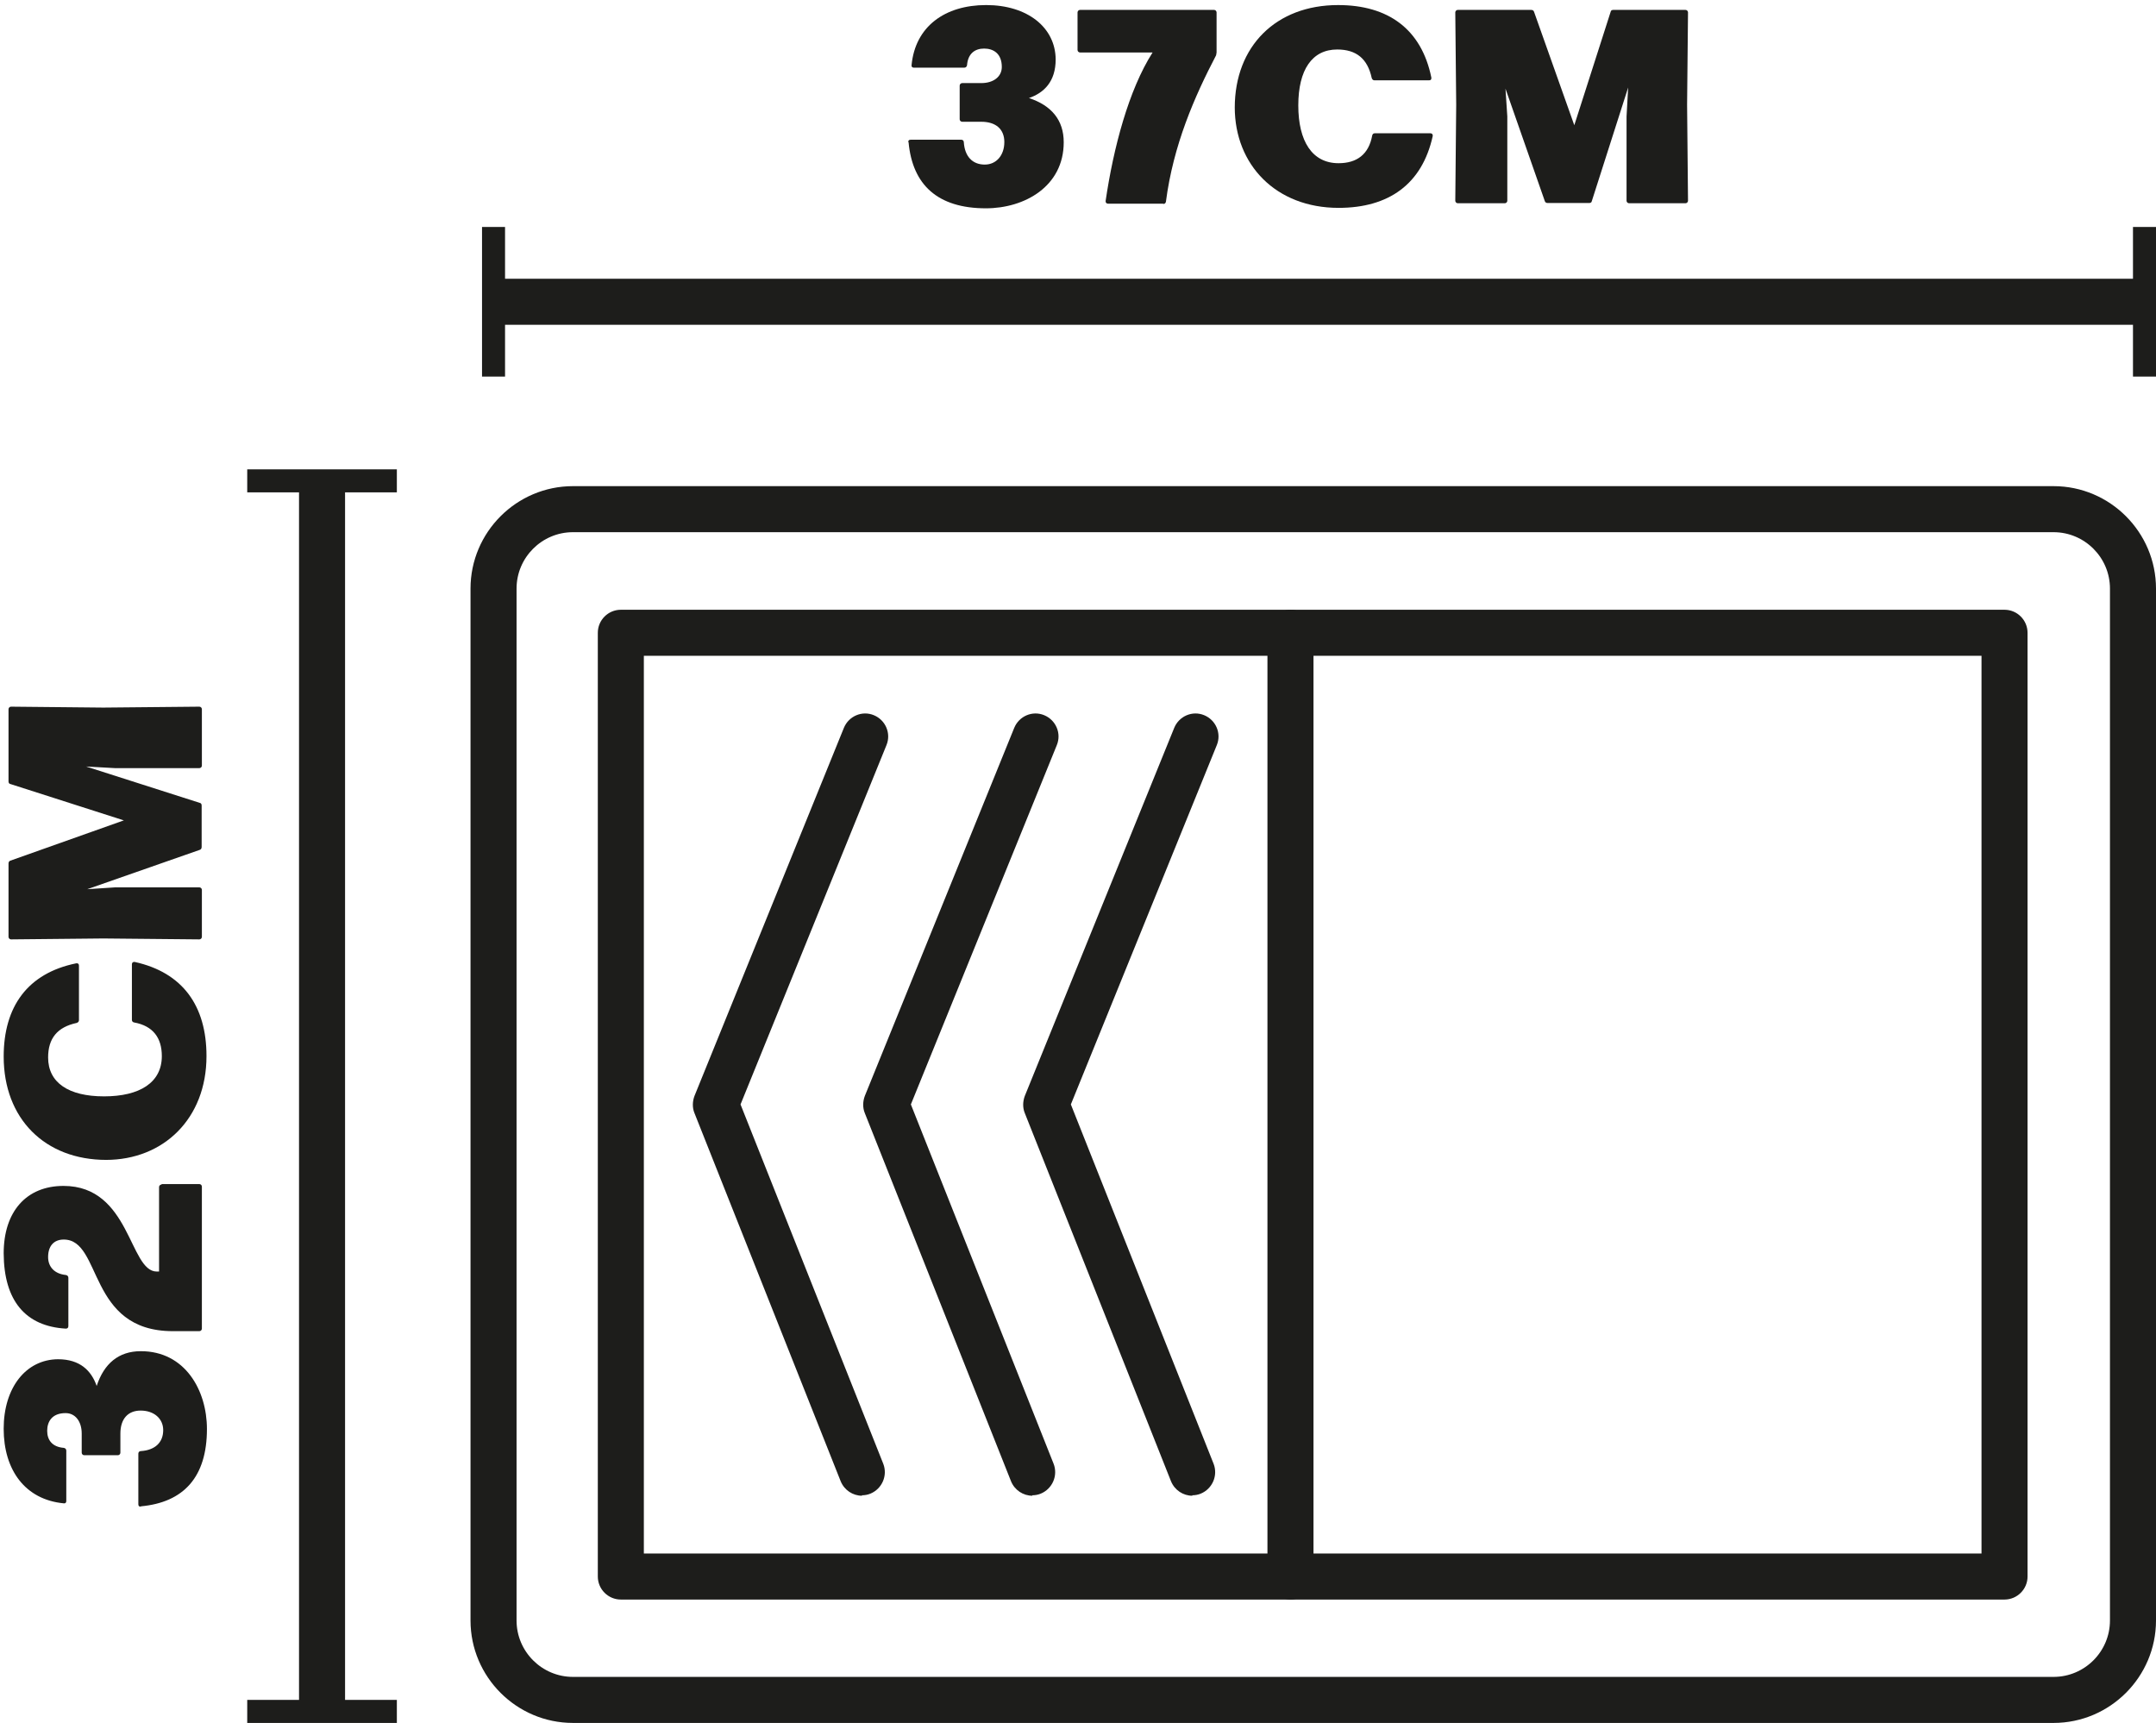
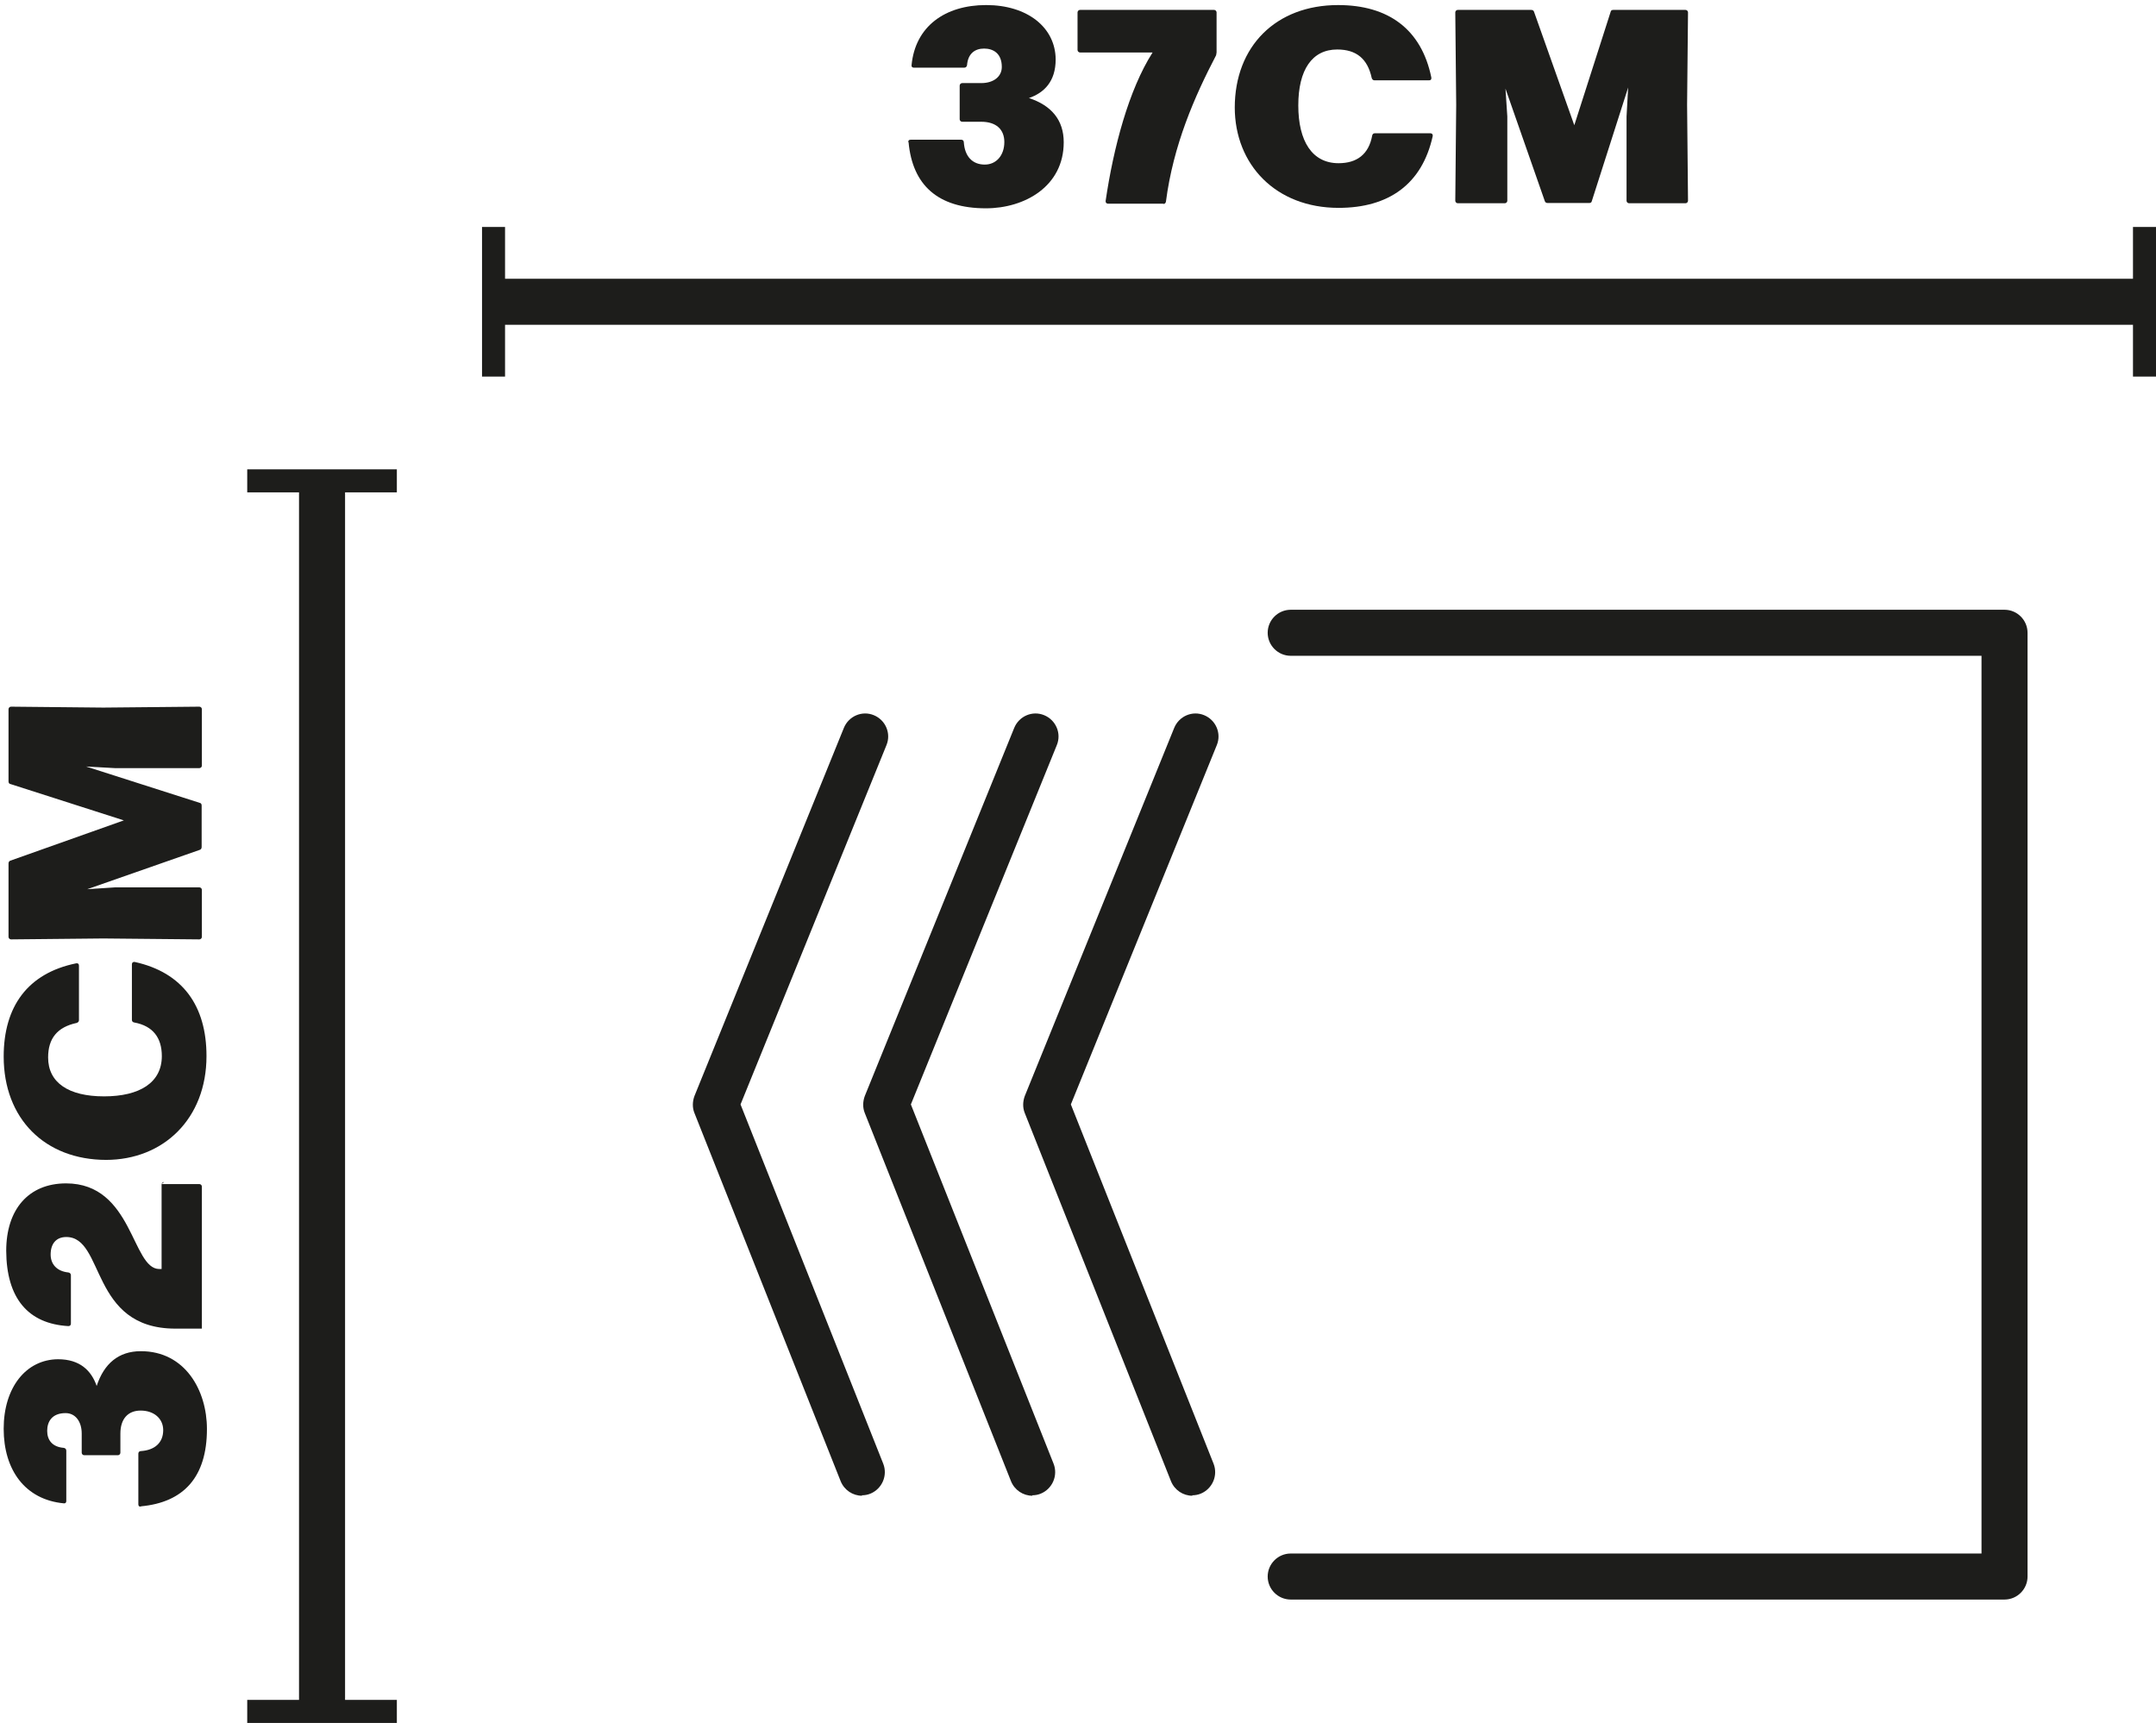
<svg xmlns="http://www.w3.org/2000/svg" id="Layer_2" data-name="Layer 2" viewBox="0 0 93.66 74.85">
  <defs>
    <style>
      .cls-1 {
        fill: #1d1d1b;
      }
    </style>
  </defs>
  <g>
    <rect class="cls-1" x="12.99" y="20.89" width="2" height="53.46" />
    <rect class="cls-1" x="10.74" y="73.85" width="6.5" height="1" />
    <rect class="cls-1" x="10.74" y="20.39" width="6.5" height="1" />
  </g>
  <g>
    <rect class="cls-1" x="21.44" y="12.11" width="71.72" height="2" />
    <rect class="cls-1" x="20.94" y="9.86" width="1" height="6.5" />
    <rect class="cls-1" x="92.66" y="9.86" width="1" height="6.5" />
  </g>
  <g>
    <path class="cls-1" d="M6.12,65.45c-.07.01-.11-.02-.11-.1v-2.2c0-.06.04-.11.11-.11.61-.04.97-.37.97-.91,0-.5-.4-.85-.98-.85-.55,0-.88.36-.88,1v.83c0,.06-.05.11-.11.11h-1.46c-.06,0-.11-.05-.11-.11v-.83c0-.53-.28-.89-.7-.89-.59,0-.8.37-.8.77s.22.7.72.74c.07.01.11.06.11.12v2.19c0,.07-.04.11-.11.1-1.68-.16-2.61-1.45-2.61-3.24s.97-3.01,2.36-3.02c.96,0,1.45.5,1.68,1.16.32-.97.95-1.51,1.92-1.51,1.92,0,2.87,1.7,2.87,3.38,0,2.1-1.02,3.19-2.87,3.36Z" />
-     <path class="cls-1" d="M7.02,51.44h1.64c.06,0,.11.05.11.11v6.17c0,.06-.05.11-.11.11h-1.15c-3.72,0-3.06-3.98-4.74-3.98-.43,0-.68.28-.68.76,0,.43.28.73.77.78.07.01.11.06.11.12v2.1c0,.07-.04.11-.11.11-1.75-.1-2.69-1.21-2.7-3.27,0-1.81.98-2.93,2.6-2.93,2.91,0,2.85,3.72,4.05,3.72h.1v-3.67c0-.06.05-.11.11-.11Z" />
+     <path class="cls-1" d="M7.02,51.44h1.64c.06,0,.11.05.11.11v6.17h-1.15c-3.72,0-3.06-3.98-4.74-3.98-.43,0-.68.28-.68.76,0,.43.28.73.77.78.07.01.11.06.11.12v2.1c0,.07-.04.11-.11.11-1.75-.1-2.69-1.21-2.7-3.27,0-1.81.98-2.93,2.6-2.93,2.91,0,2.85,3.72,4.05,3.72h.1v-3.67c0-.06.05-.11.11-.11Z" />
    <path class="cls-1" d="M4.62,50.39c-2.67,0-4.46-1.79-4.46-4.49,0-2.17,1.04-3.62,3.15-4.05.07-.01.12.02.12.1v2.37c0,.06-.04.1-.1.12-.84.18-1.24.67-1.24,1.5,0,1.09.88,1.69,2.43,1.69s2.51-.6,2.51-1.75c0-.79-.38-1.31-1.2-1.46-.06-.01-.1-.05-.1-.11v-2.42c0-.07.05-.11.12-.1,2.09.46,3.12,1.91,3.12,4.09,0,2.72-1.87,4.51-4.37,4.51Z" />
    <path class="cls-1" d="M8.66,38.55c.06,0,.11.05.11.11v2.04c0,.06-.05.11-.11.11l-4.17-.04-4.01.04c-.06,0-.11-.05-.11-.11v-3.18c0-.06.02-.11.08-.13l4.93-1.75-4.93-1.58c-.06-.01-.08-.06-.08-.12v-3.13c0-.06.05-.11.11-.11l4.01.04,4.17-.04c.06,0,.11.05.11.11v2.45c0,.06-.05.11-.11.11h-3.66s-1.26-.07-1.26-.07l4.94,1.58c.06.01.08.06.08.12v1.79c0,.06-.02.11-.08.13l-4.89,1.71,1.21-.08h3.66Z" />
  </g>
  <g>
    <path class="cls-1" d="M39.46,6.18c-.01-.07.02-.11.1-.11h2.2c.06,0,.11.04.11.11.04.61.37.97.91.97.5,0,.85-.4.85-.98,0-.55-.36-.88-1-.88h-.83c-.06,0-.11-.05-.11-.11v-1.46c0-.06.05-.11.11-.11h.83c.53,0,.89-.28.89-.7,0-.59-.37-.8-.77-.8s-.7.22-.74.72c-.01.07-.06.11-.12.11h-2.19c-.07,0-.11-.04-.1-.11.16-1.68,1.45-2.61,3.24-2.61s3.01.97,3.02,2.36c0,.96-.5,1.45-1.16,1.68.97.32,1.51.95,1.51,1.92,0,1.92-1.7,2.87-3.38,2.87-2.1,0-3.19-1.02-3.36-2.87Z" />
    <path class="cls-1" d="M50.53,8.85h-2.39c-.07,0-.12-.05-.11-.12.34-2.31,1-4.82,2.04-6.45h-3.15c-.06,0-.11-.05-.11-.11V.54c0-.06.05-.11.11-.11h5.82c.06,0,.11.05.11.11v1.74s-.01.08-.02.12c-.94,1.8-1.86,3.9-2.18,6.36-.01.06-.05.1-.11.1Z" />
    <path class="cls-1" d="M53.64,4.68c0-2.67,1.79-4.46,4.49-4.46,2.17,0,3.62,1.04,4.05,3.15.01.07-.02.12-.1.12h-2.37c-.06,0-.1-.04-.12-.1-.18-.84-.67-1.24-1.5-1.24-1.09,0-1.69.88-1.69,2.43s.6,2.51,1.75,2.51c.79,0,1.31-.38,1.46-1.2.01-.06.05-.1.11-.1h2.42c.07,0,.11.05.1.12-.46,2.09-1.91,3.12-4.09,3.12-2.72,0-4.51-1.87-4.51-4.37Z" />
    <path class="cls-1" d="M65.48,8.72c0,.06-.05.11-.11.11h-2.04c-.06,0-.11-.05-.11-.11l.04-4.17-.04-4.01c0-.06.05-.11.11-.11h3.18c.06,0,.11.02.13.08l1.75,4.93,1.58-4.93c.01-.06.06-.08.12-.08h3.13c.06,0,.11.05.11.11l-.04,4.01.04,4.17c0,.06-.05.11-.11.11h-2.45c-.06,0-.11-.05-.11-.11v-3.66s.07-1.26.07-1.26l-1.58,4.94c-.01.06-.06.08-.12.08h-1.79c-.06,0-.11-.02-.13-.08l-1.71-4.89.08,1.21v3.66Z" />
  </g>
  <g>
-     <path class="cls-1" d="M89.21,74.85H24.89c-2.45,0-4.45-2-4.45-4.45V25.57c0-2.45,2-4.45,4.45-4.45h64.32c2.45,0,4.45,2,4.45,4.45v44.83c0,2.45-2,4.45-4.45,4.45ZM24.89,23.12c-1.35,0-2.45,1.1-2.45,2.45v44.83c0,1.35,1.1,2.45,2.45,2.45h64.32c1.35,0,2.45-1.1,2.45-2.45V25.57c0-1.35-1.1-2.45-2.45-2.45H24.89Z" />
-     <path class="cls-1" d="M56.06,69.49h-29.09c-.55,0-1-.45-1-1V27.49c0-.55.45-1,1-1h29.09c.55,0,1,.45,1,1v41c0,.55-.45,1-1,1ZM27.97,67.49h27.09V28.49h-27.09v39Z" />
    <path class="cls-1" d="M87.08,69.49h-31.01c-.55,0-1-.45-1-1s.45-1,1-1h30.01V28.49h-30.01c-.55,0-1-.45-1-1s.45-1,1-1h31.01c.55,0,1,.45,1,1v41c0,.55-.45,1-1,1Z" />
    <g>
      <path class="cls-1" d="M37.45,64.98c-.4,0-.77-.24-.93-.63l-6.35-15.99c-.1-.24-.09-.51,0-.75l6.49-15.99c.21-.51.79-.76,1.3-.55.51.21.76.79.55,1.3l-6.34,15.61,6.2,15.61c.2.51-.05,1.09-.56,1.3-.12.05-.25.07-.37.07Z" />
      <path class="cls-1" d="M44.85,64.98c-.4,0-.77-.24-.93-.63l-6.35-15.99c-.1-.24-.09-.51,0-.75l6.49-15.99c.21-.51.79-.76,1.3-.55.51.21.76.79.55,1.3l-6.34,15.61,6.2,15.61c.2.51-.05,1.09-.56,1.3-.12.05-.25.07-.37.07Z" />
      <path class="cls-1" d="M51.8,64.98c-.4,0-.77-.24-.93-.63l-6.35-15.99c-.1-.24-.09-.51,0-.75l6.49-15.99c.21-.51.79-.76,1.3-.55.51.21.76.79.55,1.3l-6.34,15.61,6.2,15.61c.2.51-.05,1.09-.56,1.3-.12.05-.25.07-.37.07Z" />
    </g>
  </g>
</svg>